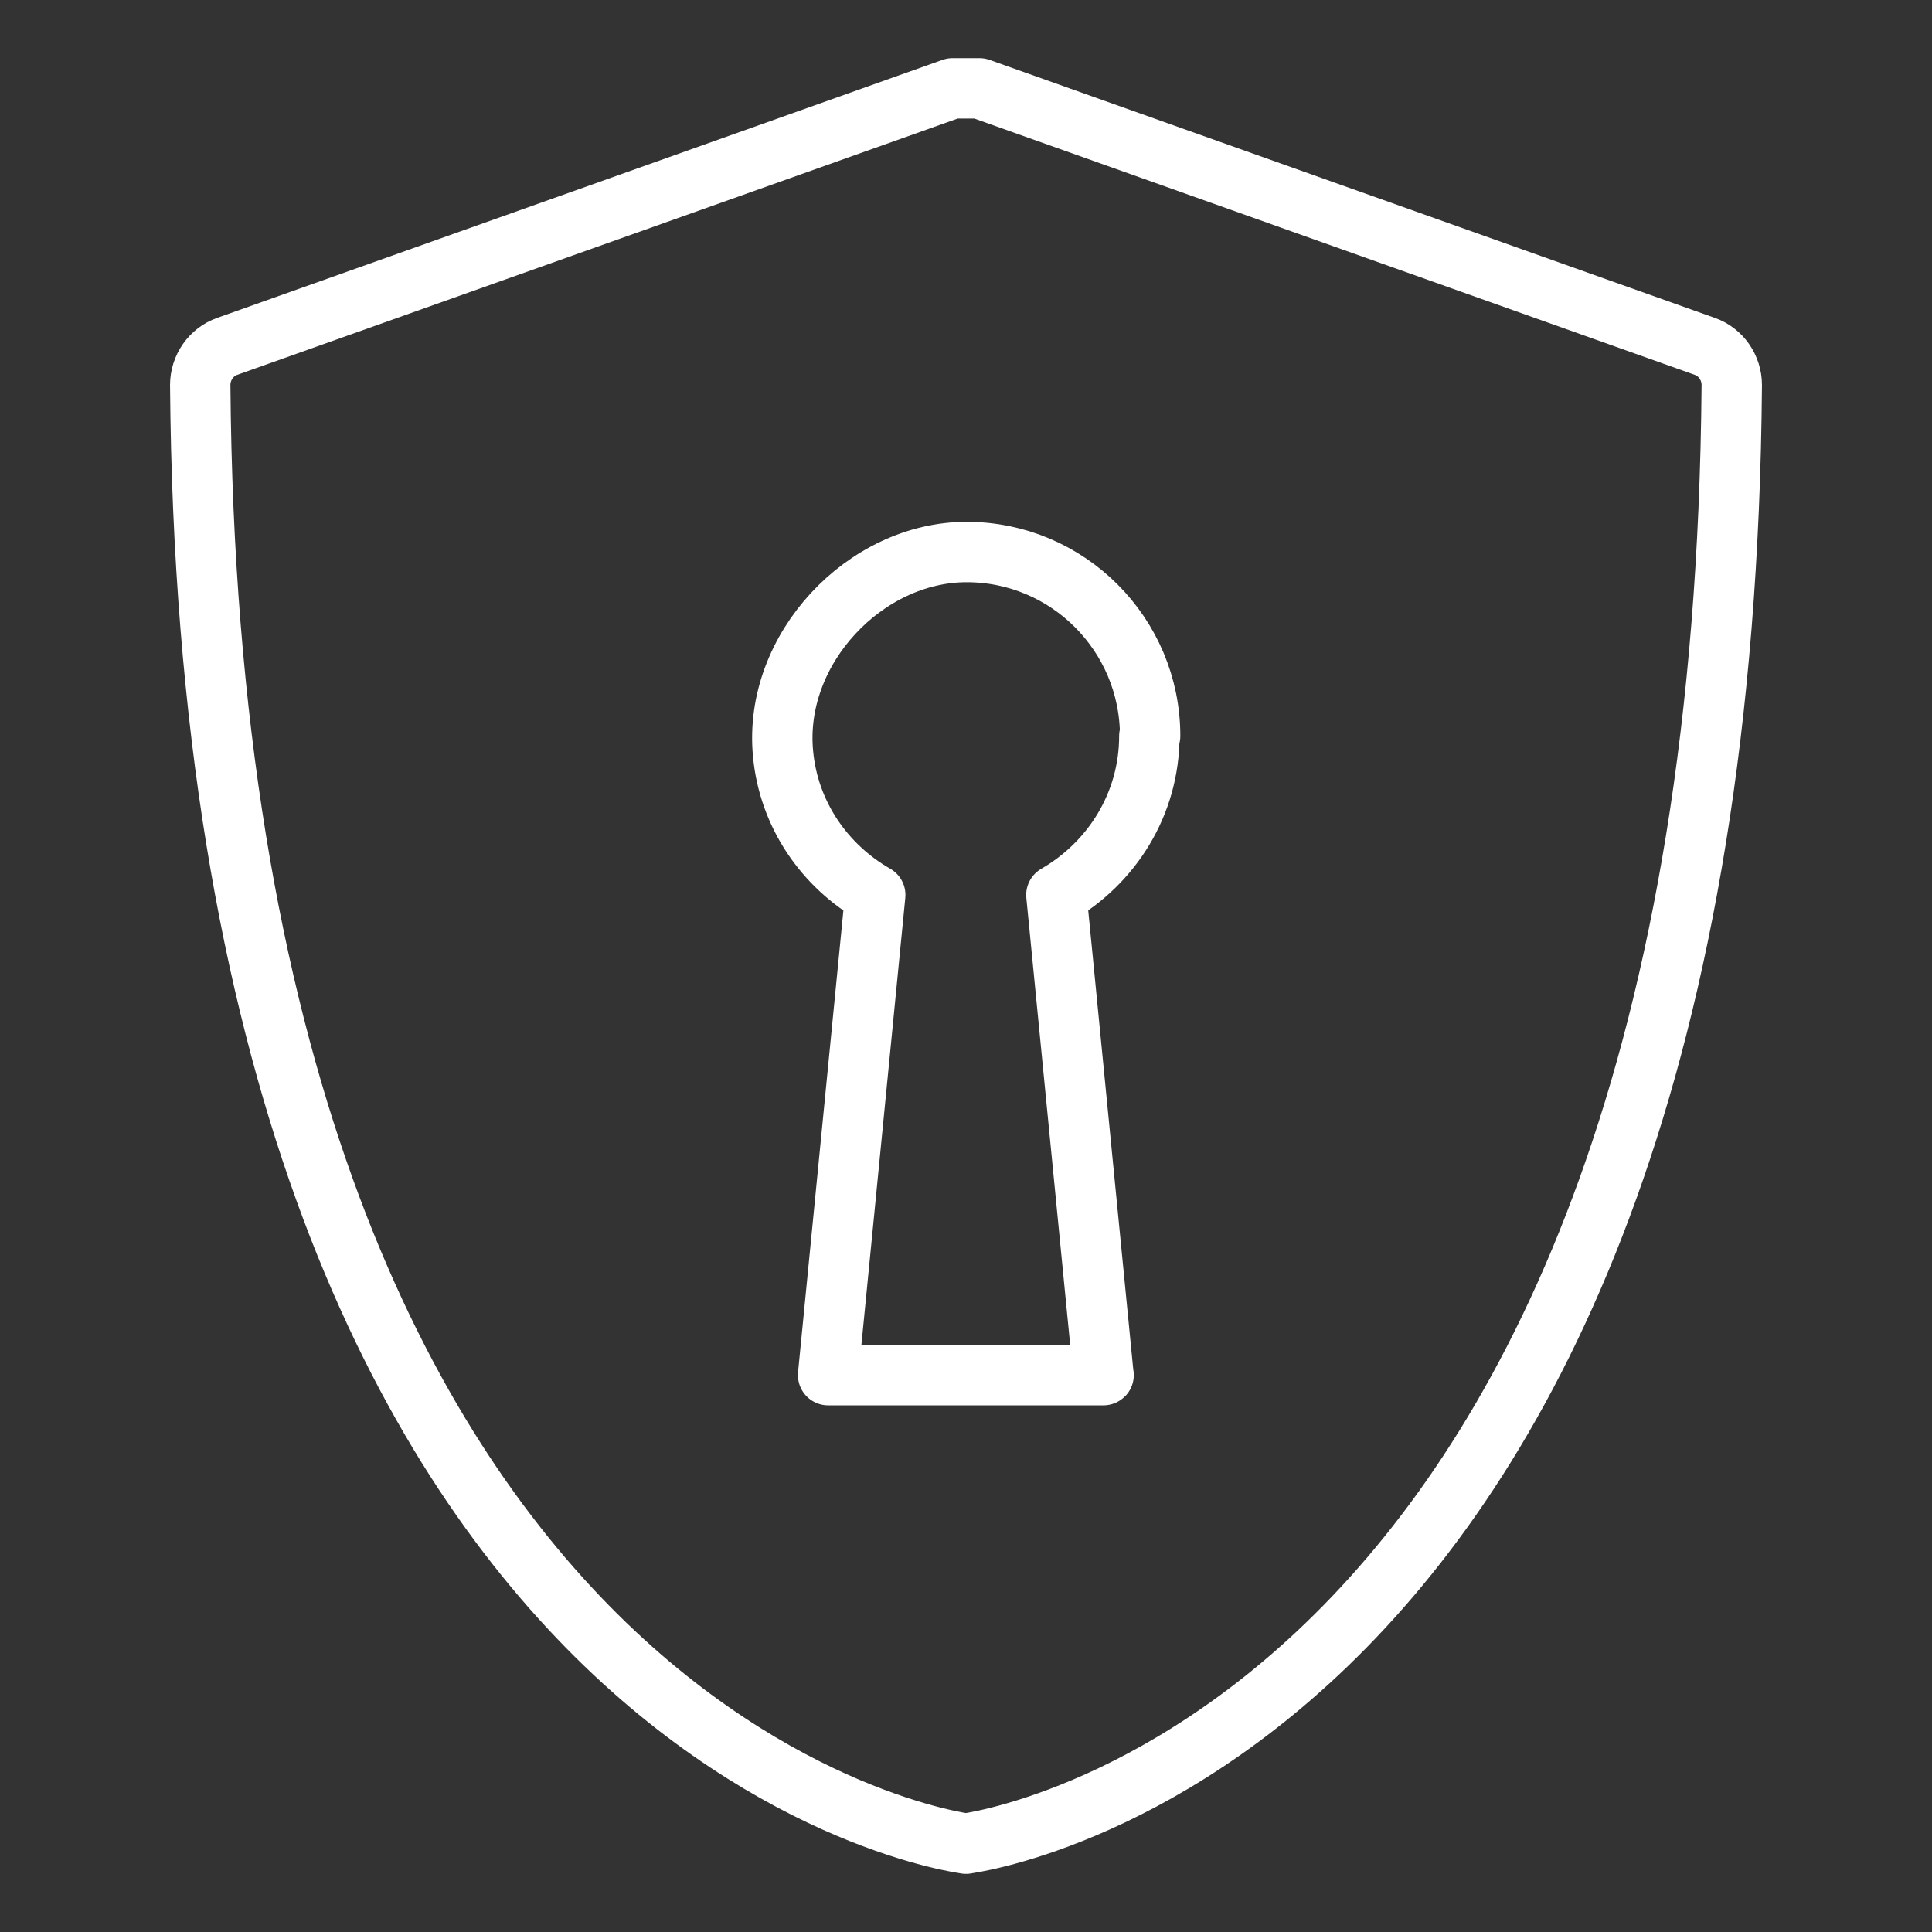
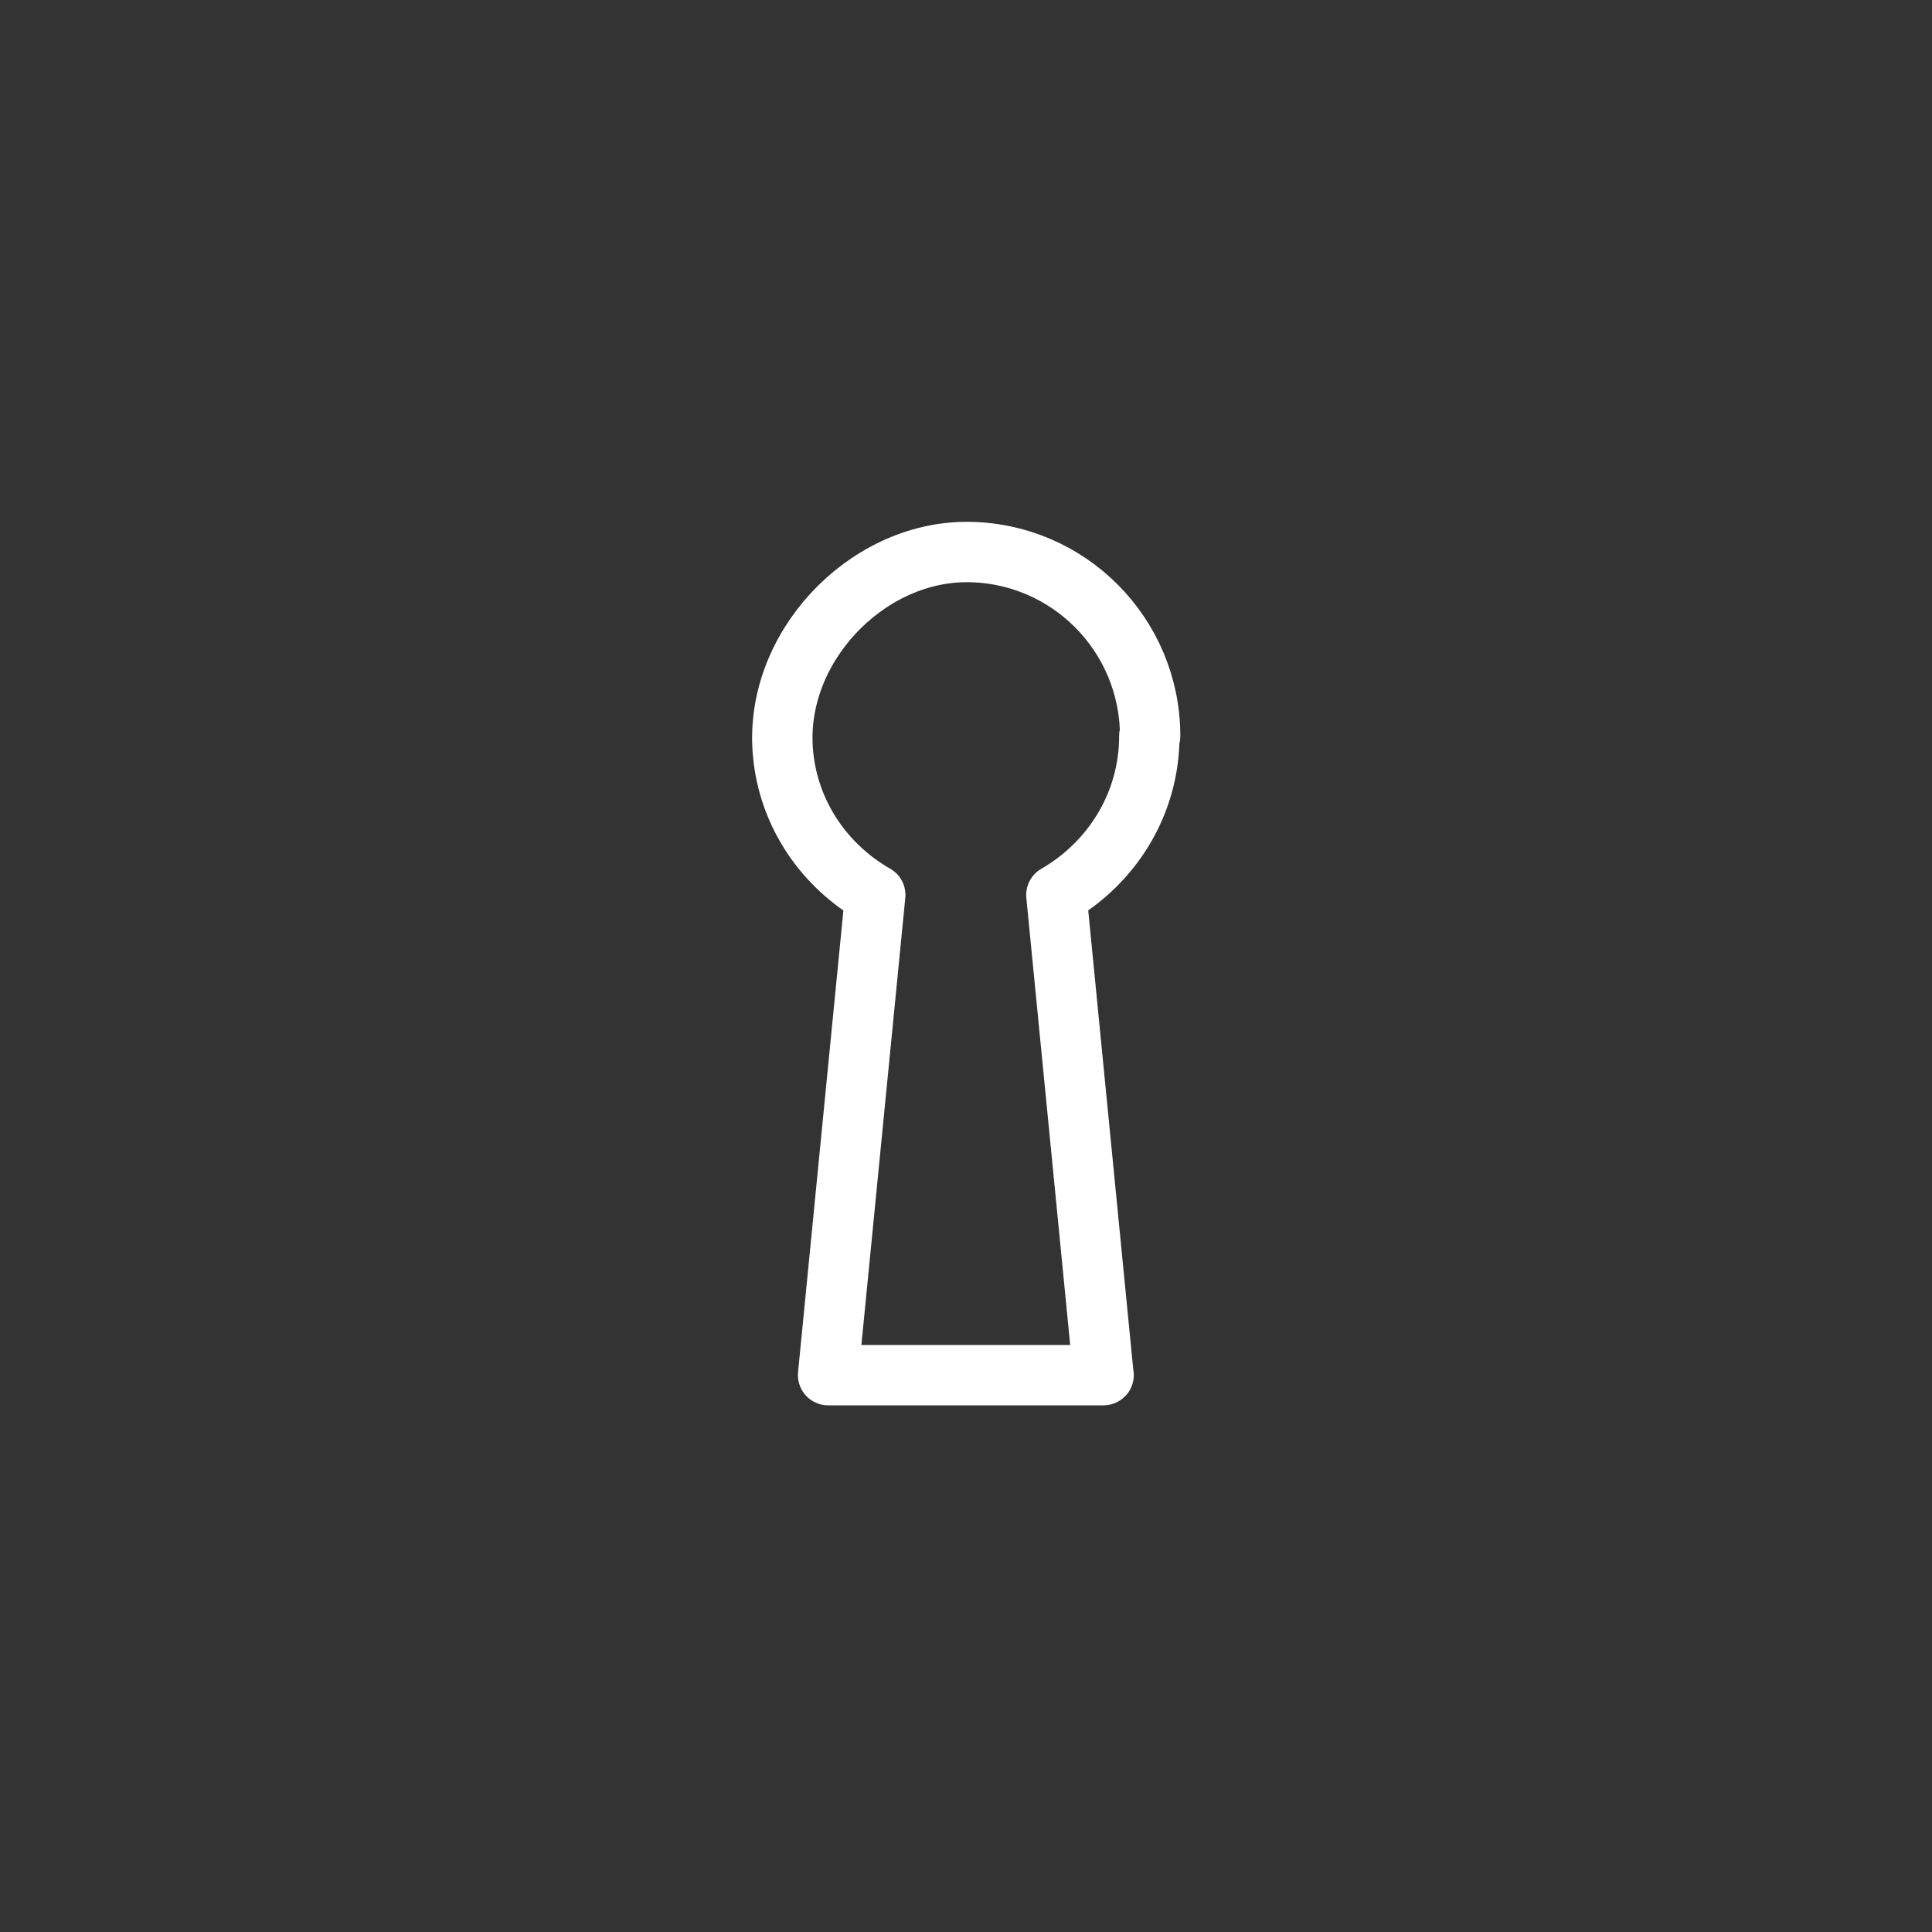
<svg xmlns="http://www.w3.org/2000/svg" width="36" height="36" viewBox="0 0 36 36" fill="none">
  <rect x="0" y="0" width="36" height="36" fill="#333333" stroke="none" />
-   <path d="M18.004 34.354C18.004 34.354 3.926 32.614 3.731 7.174C3.731 6.851 3.934 6.559 4.234 6.454L17.749 1.646H18.251L31.766 6.454C32.066 6.559 32.269 6.851 32.269 7.174C32.074 32.606 18.026 34.346 17.996 34.354H18.004Z" stroke="white" stroke-width="1.125" stroke-linecap="round" stroke-linejoin="round" />
  <path d="M21.431 13.714C21.431 11.824 19.901 10.286 18.011 10.286C16.121 10.286 14.404 12.094 14.591 14.044C14.696 15.176 15.364 16.136 16.309 16.676L15.431 25.616V25.624H20.561C20.561 25.624 20.569 25.624 20.561 25.616L19.684 16.676C20.711 16.084 21.416 14.989 21.416 13.714H21.431Z" stroke="white" stroke-width="1.125" stroke-linecap="round" stroke-linejoin="round" />
</svg>